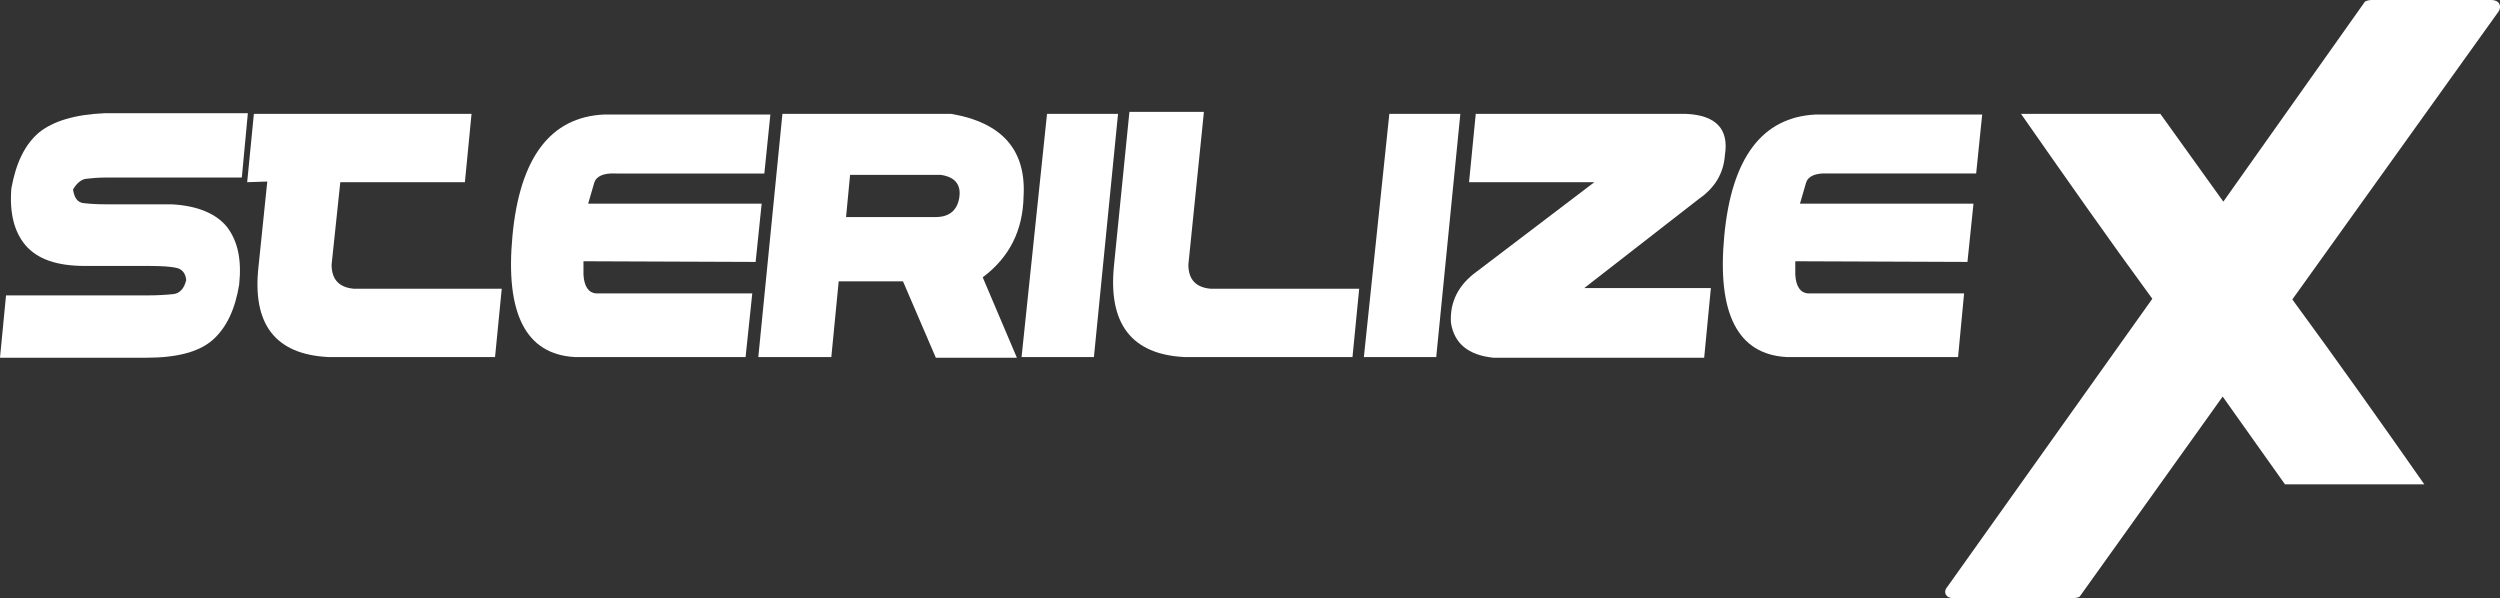
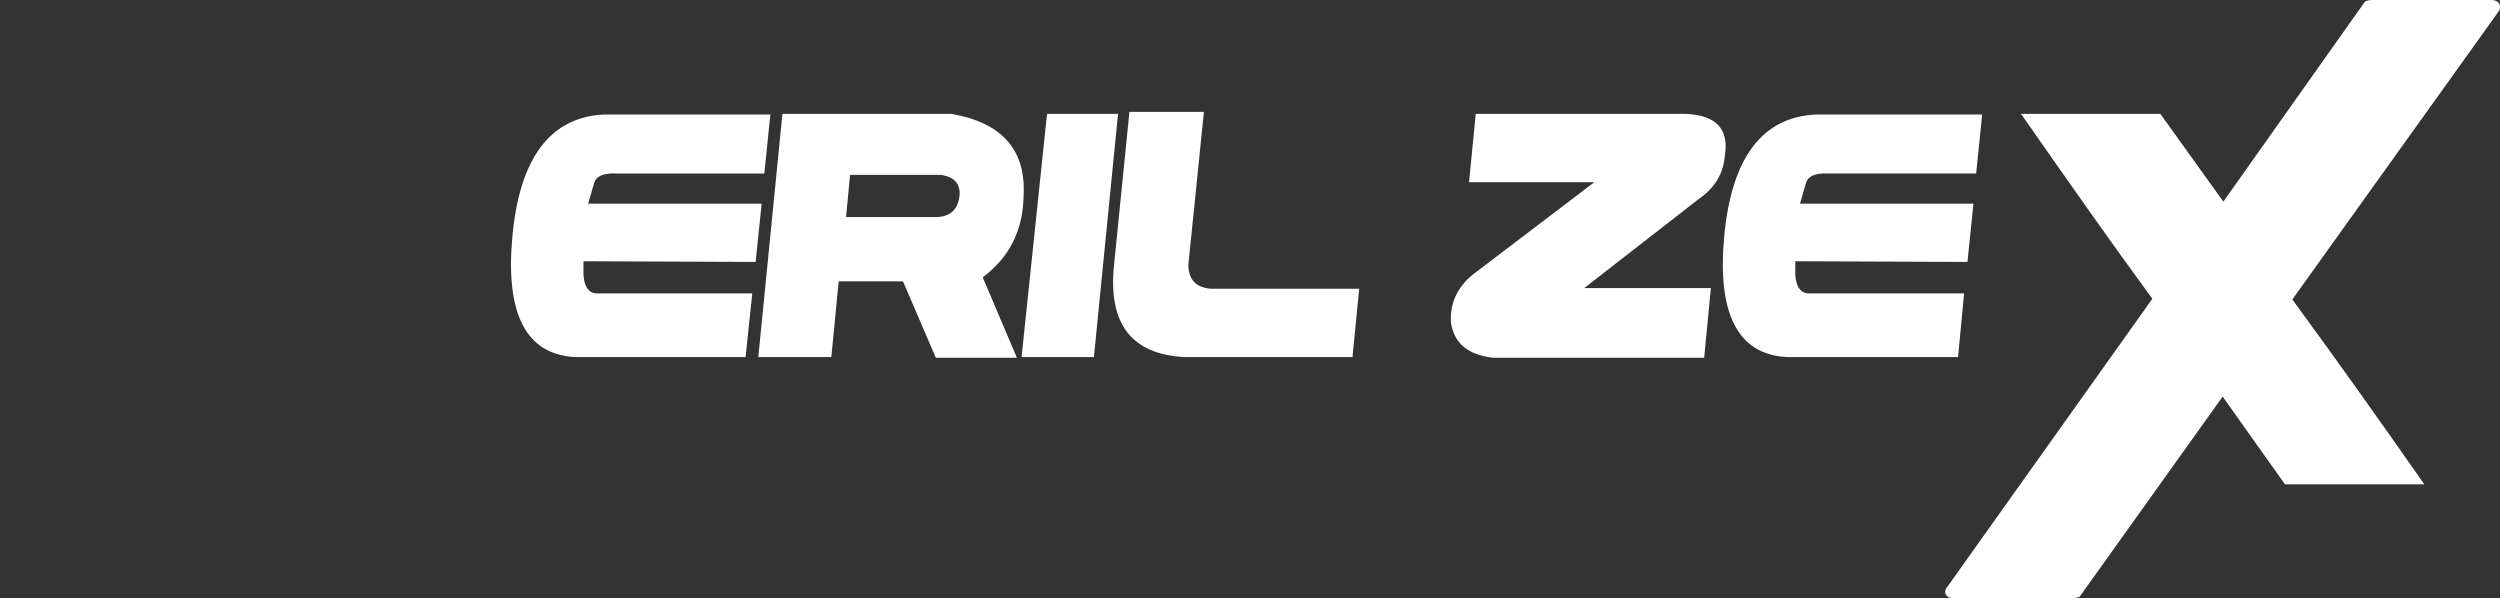
<svg xmlns="http://www.w3.org/2000/svg" version="1.1" id="Objects" x="0px" y="0px" viewBox="0 0 373.2 89.3" style="enable-background:new 0 0 373.2 89.3;" xml:space="preserve">
  <rect x="0" y="0" width="373.2" height="89.3" fill="#333333" stroke="none" />
  <style type="text/css">
	.st0{fill:#FFFFFF;}
</style>
  <g>
-     <path class="st0" d="M36.1,26.5H16c-1.4,0-2.4,0.1-3.2,0.2c-0.7,0.1-1.4,0.7-1.9,1.6c0.2,1.2,0.6,1.8,1.4,2   c0.8,0.1,1.9,0.2,3.5,0.2h9.8c3.9,0.2,6.7,1.4,8.3,3.4c1.6,2.1,2.2,4.9,1.8,8.6c-0.6,3.7-1.9,6.4-3.9,8.2c-2,1.8-5.3,2.7-9.9,2.7H0   l0.9-9.3h20.9c1.8,0,3.2-0.1,4.1-0.2c0.9-0.1,1.6-0.8,1.9-2.1c-0.1-1-0.6-1.6-1.4-1.8c-0.8-0.2-2.2-0.3-4.2-0.3h-9.5   c-4.2,0-7.1-1-8.9-3.1c-1.7-2-2.4-4.9-2.1-8.5c0.7-3.8,2-6.5,4.1-8.3c2.1-1.7,5.3-2.7,9.8-2.9H37L36.1,26.5z" />
-     <path class="st0" d="M70.4,16.9l-1,10.3l-18.6,0l-1.3,12.3c0,2.2,1.1,3.4,3.3,3.6l22.1,0l-1,10.2H49c-7.9-0.4-11.4-4.9-10.4-13.6   l1.3-12.6l-3,0.1l1-10.2H70.4z" />
    <path class="st0" d="M111.3,53.3H85.8c-7.3-0.4-10.4-6.5-9.3-18.1c1.1-11.7,5.7-17.7,13.6-18.1H115l-0.9,8.8l-22.1,0   c-1.9-0.1-3,0.4-3.3,1.4l-0.9,3.1l25.9,0l-0.9,8.7L87.1,39l0,2c0.1,1.7,0.7,2.7,1.9,2.8l23.3,0L111.3,53.3z" />
    <path class="st0" d="M116.8,17H142c7.6,1.3,11.2,5.4,10.8,12.3c-0.1,5.1-2.1,9.1-6.1,12.1l5.1,12h-12.1L134.8,42h-9.6l-1.1,11.3   l-10.9,0L116.8,17z M126.3,32.4l13.4,0c2,0,3.2-1,3.5-2.9c0.3-1.9-0.6-3.1-2.8-3.4h-13.5L126.3,32.4z" />
    <path class="st0" d="M156.3,17h10.6l-3.6,36.3h-10.8L156.3,17z" />
    <path class="st0" d="M179.7,16.9l-2.3,22.6c0,2.2,1.1,3.4,3.3,3.6l22.2,0l-1,10.2h-25.1c-7.9-0.4-11.4-5-10.5-13.7l2.3-22.9H179.7z   " />
-     <path class="st0" d="M207.4,17H218l-3.6,36.3h-10.8L207.4,17z" />
    <path class="st0" d="M253.6,29.7L236.5,43h18.9l-1,10.4h-31.5c-3.7-0.4-5.8-2.1-6.3-5.2c-0.2-3.1,1.1-5.7,3.9-7.7L238,27.2h-18.7   l1-10.2h31.4c4.5,0.2,6.4,2.3,5.8,6.1C257.3,26,255.9,28.1,253.6,29.7z" />
    <path class="st0" d="M292.3,53.3h-25.6c-7.3-0.4-10.4-6.5-9.3-18.1c1.1-11.7,5.7-17.7,13.6-18.1h24.9l-0.9,8.8l-22.1,0   c-1.9-0.1-3,0.4-3.3,1.4l-0.9,3.1l25.9,0l-0.9,8.7L268,39l0,2c0.1,1.7,0.7,2.7,1.9,2.8l23.3,0L292.3,53.3z" />
  </g>
  <g>
    <path class="st0" d="M373,1.7l-30.8,43c6.6,9,13.2,18.3,19.7,27.6h-20.8l-9.3-13.1l-21.3,29.8c-0.1,0.2-0.8,0.3-1,0.3h-17.9   c-1.1,0-1.6-0.9-0.9-1.7l30.6-43c-6.6-9-13.1-18.3-19.6-27.6h20.8l9.4,13.1L353,0.3c0.1-0.2,0.8-0.3,1-0.3h17.9   C373.1,0,373.5,0.9,373,1.7z" />
  </g>
</svg>